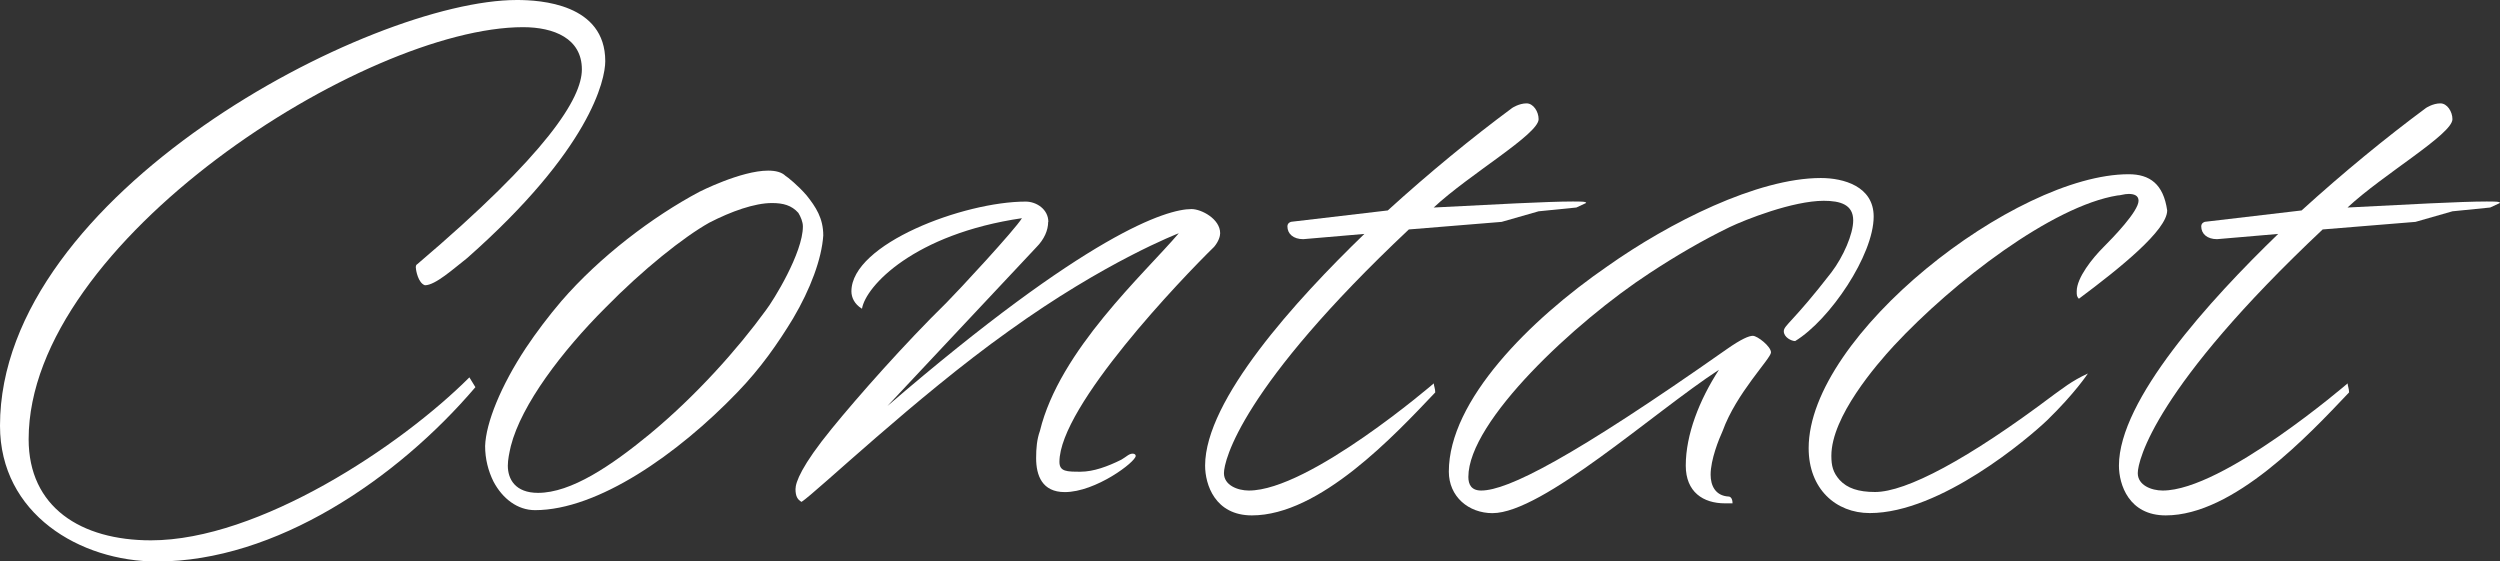
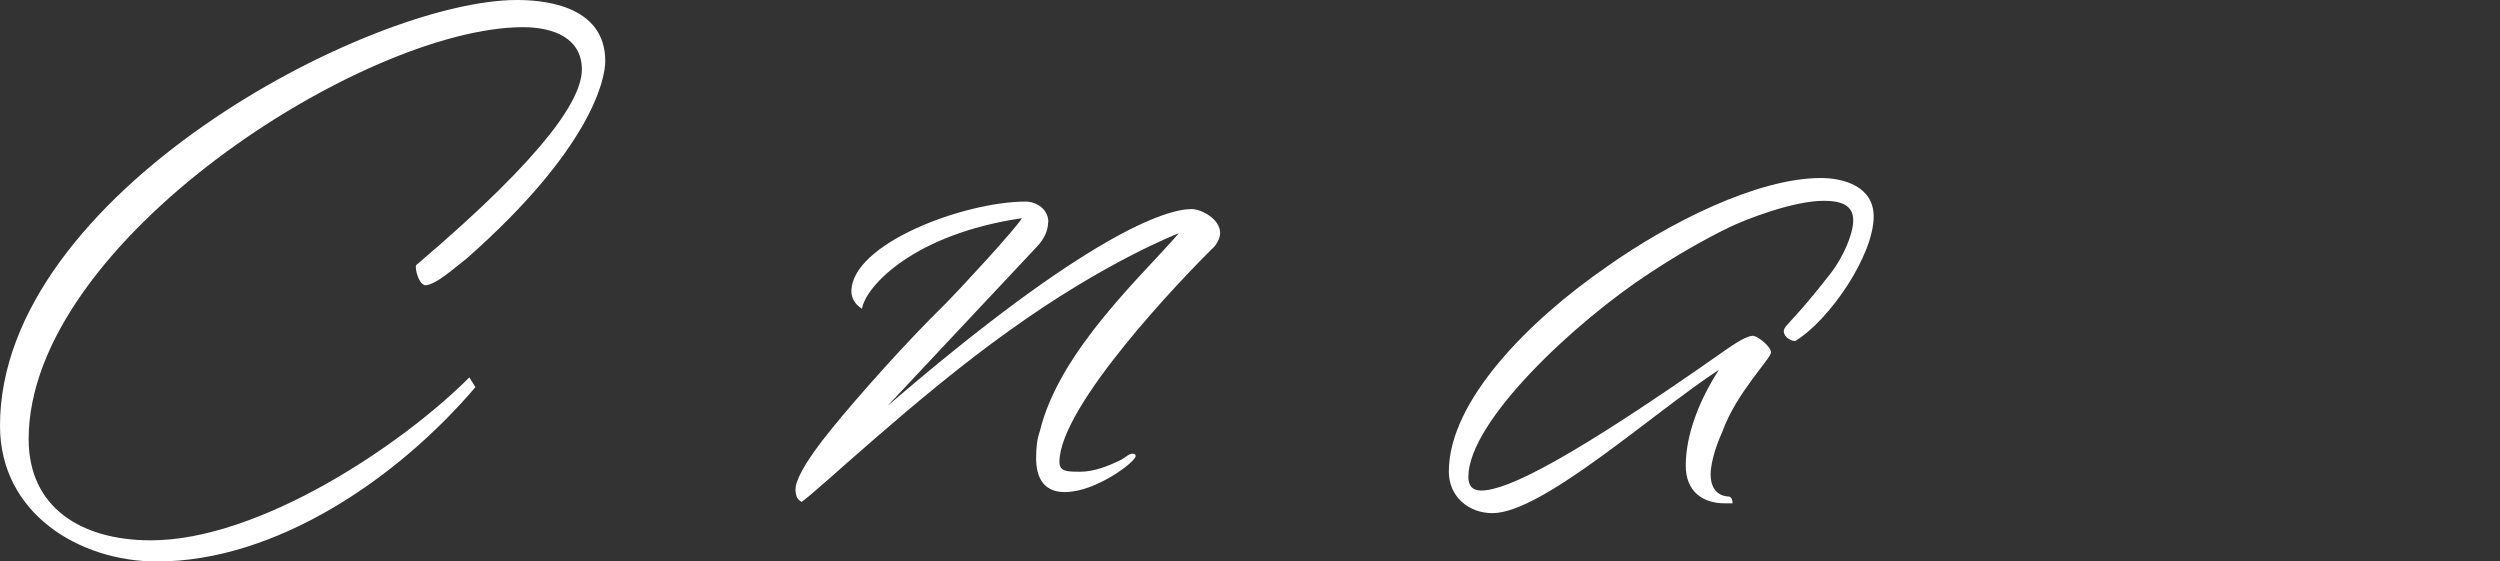
<svg xmlns="http://www.w3.org/2000/svg" id="_レイヤー_2" width="290.7" height="65.29" viewBox="0 0 290.7 65.29">
  <rect x="0" y="0" width="290.7" height="65.29" fill="#333333" stroke="none" />
  <g id="_レイヤー_1-2">
-     <path d="m48.35,31.15c0-.18,0-.35.18-.44,15.18-12.9,19.13-19.31,19.13-22.64,0-3.6-3.25-4.91-6.84-4.91C42.47,3.16,3.33,28.08,3.33,51.07c0,7.9,6.06,11.76,14.22,11.76,12.55,0,29.05-10.97,37.03-18.95l.7,1.14c-9.13,10.71-23.25,20.27-37.03,20.27-8.95,0-18.25-5.53-18.25-15.79C0,22.55,43,0,60.11,0c2.72,0,10.27.44,10.27,7.11,0,2.19-1.75,10.27-16.06,22.9-1.58,1.23-3.69,3.16-4.91,3.16-.79-.26-1.05-1.75-1.05-2.02Z" style="fill:#fff;" />
-     <path d="m93.8,22.73c1.05,1.32,1.93,2.63,1.93,4.65-.18,2.72-1.49,6.23-3.51,9.65-1.76,2.9-3.77,5.79-6.49,8.6-6.93,7.2-16.23,13.69-23.52,13.69-2.02,0-3.77-1.32-4.83-3.33-.61-1.23-.97-2.63-.97-4.12.09-2.72,1.84-7.02,4.74-11.41,1.23-1.84,2.63-3.69,4.12-5.44,4.48-5.18,10.62-9.83,16.06-12.72,0,0,4.83-2.46,7.99-2.46.88,0,1.58.18,2.02.61.18.09,1.49,1.14,2.46,2.28Zm-4.04.88c-2.02,0-4.74.97-7.28,2.28-2.98,1.67-7.72,5.44-12.11,9.92-5,5-9.74,11.23-10.97,16.06-.18.79-.35,1.58-.35,2.28,0,1.58.88,3.16,3.51,3.16,3.86,0,8.51-3.16,12.9-6.76,5.44-4.48,10.35-10,13.6-14.48.88-1.14,4.3-6.67,4.3-9.74,0-.53-.26-1.14-.53-1.58-.79-.88-1.76-1.14-3.07-1.14Z" style="fill:#fff;" />
+     <path d="m48.35,31.15c0-.18,0-.35.18-.44,15.18-12.9,19.13-19.31,19.13-22.64,0-3.6-3.25-4.91-6.84-4.91C42.47,3.16,3.33,28.08,3.33,51.07c0,7.9,6.06,11.76,14.22,11.76,12.55,0,29.05-10.97,37.03-18.95l.7,1.14c-9.13,10.71-23.25,20.27-37.03,20.27-8.95,0-18.25-5.53-18.25-15.79C0,22.55,43,0,60.11,0c2.72,0,10.27.44,10.27,7.11,0,2.19-1.75,10.27-16.06,22.9-1.58,1.23-3.69,3.16-4.91,3.16-.79-.26-1.05-1.75-1.05-2.02" style="fill:#fff;" />
    <path d="m121.88,25.8c0,.96-.44,2.02-1.4,2.98l-17.29,18.43c23.34-20.09,32.47-22.9,35.36-22.9,1.14,0,3.33,1.14,3.33,2.81,0,.35-.18.96-.7,1.58-3.69,3.6-17.99,18.52-17.99,25.01,0,1.14.88,1.14,2.46,1.14,1.49,0,3.16-.61,4.74-1.4.61-.35.88-.7,1.32-.7.18,0,.35.09.35.26,0,.7-4.65,4.21-8.25,4.21-2.63,0-3.33-1.93-3.33-3.95,0-1.14.09-2.19.44-3.16,2.28-9.39,12.11-18.25,16.15-22.99,0,0-8.51,3.25-19.83,11.41-10.71,7.63-22.29,18.69-24.04,19.83-.44-.26-.7-.61-.7-1.49,0-.79.7-2.72,4.21-7.02,3.07-3.77,8.51-9.92,13.34-14.65,1.32-1.32,7.99-8.51,8.78-9.83-12.55,1.84-18.17,7.9-18.6,10.53-.88-.53-1.23-1.32-1.23-2.02,0-5.53,13.08-10.44,20.27-10.44,1.23,0,2.63.88,2.63,2.37Z" style="fill:#fff;" />
-     <path d="m161.36,24.48c4.83-4.39,9.74-8.42,14.48-11.93,0,0,.79-.53,1.67-.53.79,0,1.4.96,1.4,1.84,0,1.75-8.07,6.41-12.2,10.27,6.84-.35,13.25-.7,16.15-.7.96,0,1.58,0,1.58.17l-1.14.53-4.39.44-4.3,1.23s-5.53.44-10.79.88c-19.48,18.34-21.5,26.85-21.5,28.34,0,1.4,1.58,2.02,2.9,2.02,7.02,0,21.5-12.46,21.5-12.46,0,.26.17.61.17,1.05-4.74,5-13.43,14.3-21.32,14.3-4.3,0-5.44-3.6-5.44-5.79,0-7.63,10.53-19.22,18.52-26.94l-7.11.61c-1.14,0-1.84-.61-1.84-1.49,0-.44.44-.53.44-.53l11.23-1.32Z" style="fill:#fff;" />
    <path d="m173.56,59.67c-2.81,0-5.09-1.93-5.09-4.83,0-8.25,9.39-17.64,18.43-23.87,7.2-5.09,17.46-10.27,24.83-10.27,2.63,0,6.14.96,6.14,4.48,0,4.48-5.09,12.02-9.13,14.48-.44,0-1.32-.44-1.32-1.14s1.05-1.05,5.53-6.84c1.4-1.84,2.54-4.47,2.54-6.05,0-1.84-1.49-2.28-3.42-2.28-3.6,0-9.13,2.19-10.97,3.07-3.07,1.49-6.23,3.33-9.3,5.35-8.6,5.62-21.06,17.2-21.06,23.69,0,.88.35,1.58,1.49,1.58,3.07,0,10.53-3.77,28.52-16.41,1.75-1.23,2.63-1.58,3.07-1.58.53,0,2.11,1.23,2.11,1.93s-4.04,4.74-5.62,9.13c-.44.96-1.4,3.33-1.4,5.09,0,1.23.53,2.46,2.11,2.54,0,0,.44,0,.44.79h-.88c-2.54,0-4.56-1.32-4.56-4.39,0-3.6,1.58-7.63,3.86-11.14-7.55,4.91-20.53,16.67-26.33,16.67Z" style="fill:#fff;" />
-     <path d="m241.74,34.75c-.26-.26-.26-.44-.26-.88,0-1.58,1.84-3.86,3.07-5.09,1.14-1.14,4.12-4.21,4.12-5.44,0-.61-.53-.79-1.14-.79-.53,0-.96.18-1.32.18-7.55,1.23-19.04,10-25.98,17.46-2.02,2.19-7.28,8.25-7.28,12.81,0,1.14.18,1.93.96,2.81.88.96,2.19,1.4,4.12,1.4,3.6,0,10.79-3.77,20.8-11.32.88-.61,2.02-1.58,3.95-2.46,0,0-1.49,2.28-4.74,5.44-2.11,2.02-12.37,10.79-20.62,10.79-3.95,0-7.11-2.81-7.11-7.55,0-13.16,24.04-31.85,37.21-31.85,2.46,0,4.04,1.14,4.48,4.21,0,2.28-5.44,6.67-10.27,10.27Z" style="fill:#fff;" />
-     <path d="m267.62,24.48c4.83-4.39,9.74-8.42,14.48-11.93,0,0,.79-.53,1.67-.53.79,0,1.4.96,1.4,1.84,0,1.75-8.07,6.41-12.2,10.27,6.84-.35,13.25-.7,16.15-.7.96,0,1.58,0,1.58.17l-1.14.53-4.39.44-4.3,1.23s-5.53.44-10.79.88c-19.48,18.34-21.5,26.85-21.5,28.34,0,1.4,1.58,2.02,2.9,2.02,7.02,0,21.5-12.46,21.5-12.46,0,.26.17.61.17,1.05-4.74,5-13.43,14.3-21.32,14.3-4.3,0-5.44-3.6-5.44-5.79,0-7.63,10.53-19.22,18.52-26.94l-7.11.61c-1.14,0-1.84-.61-1.84-1.49,0-.44.44-.53.44-.53l11.23-1.32Z" style="fill:#fff;" />
  </g>
</svg>